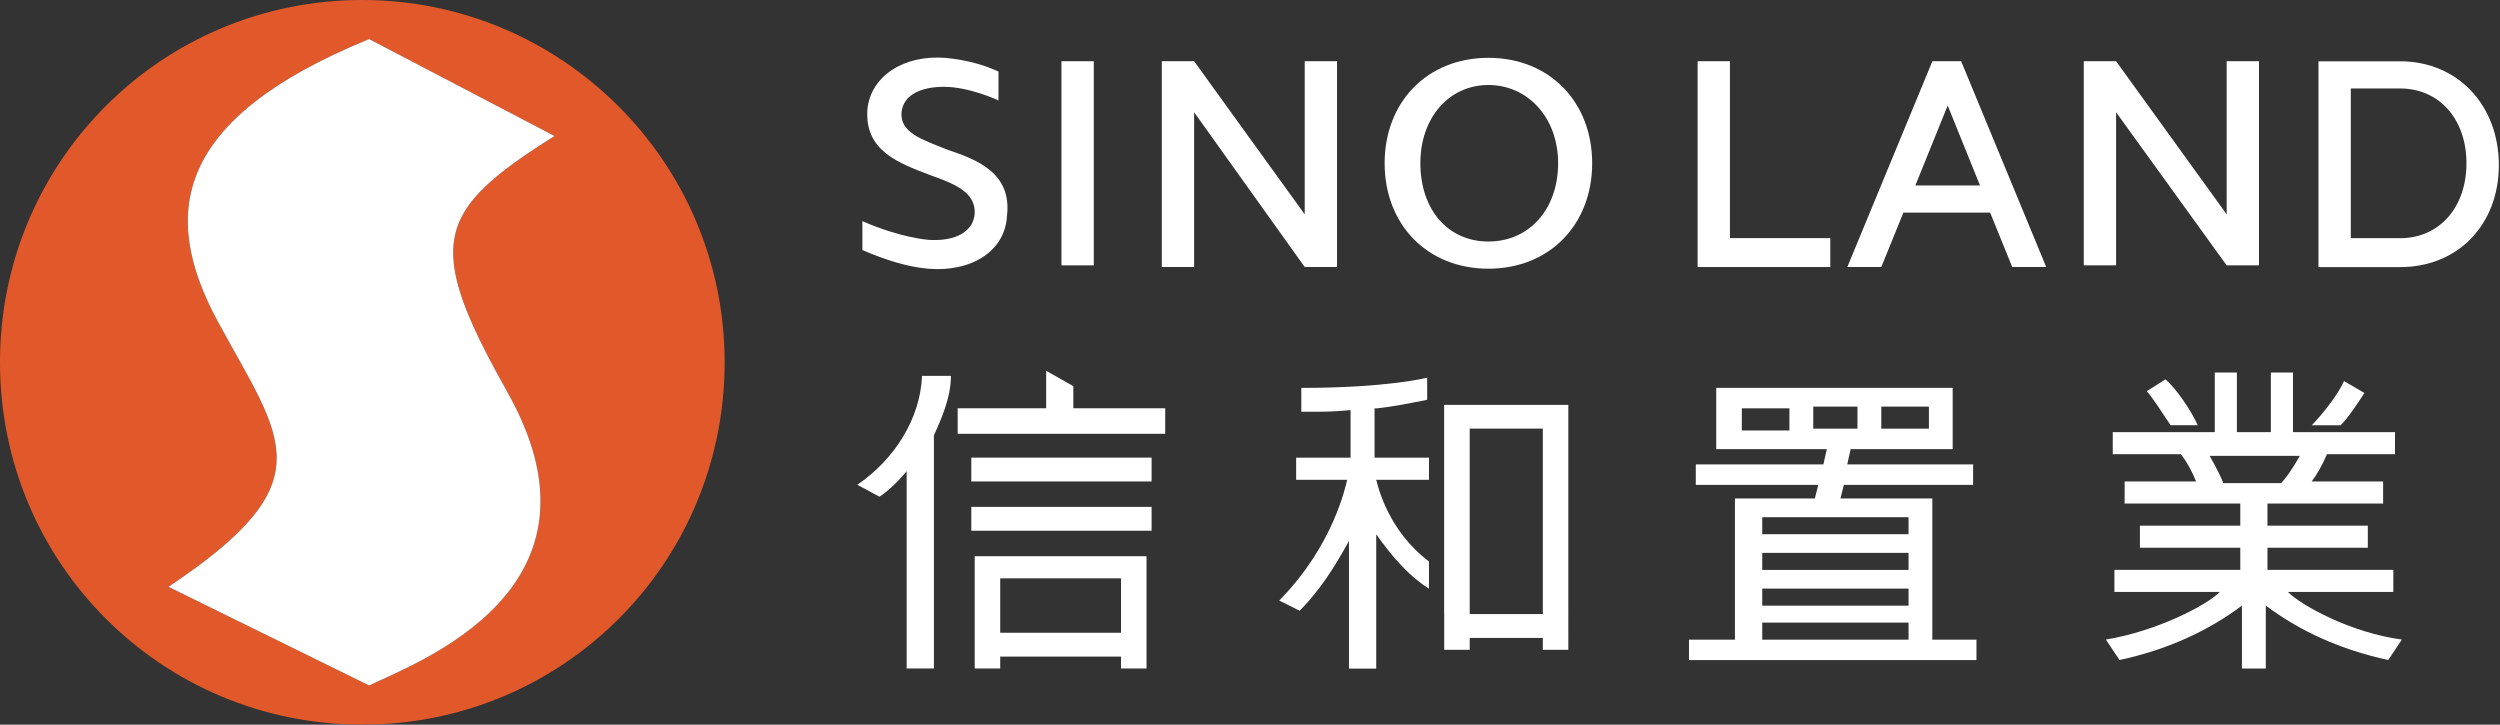
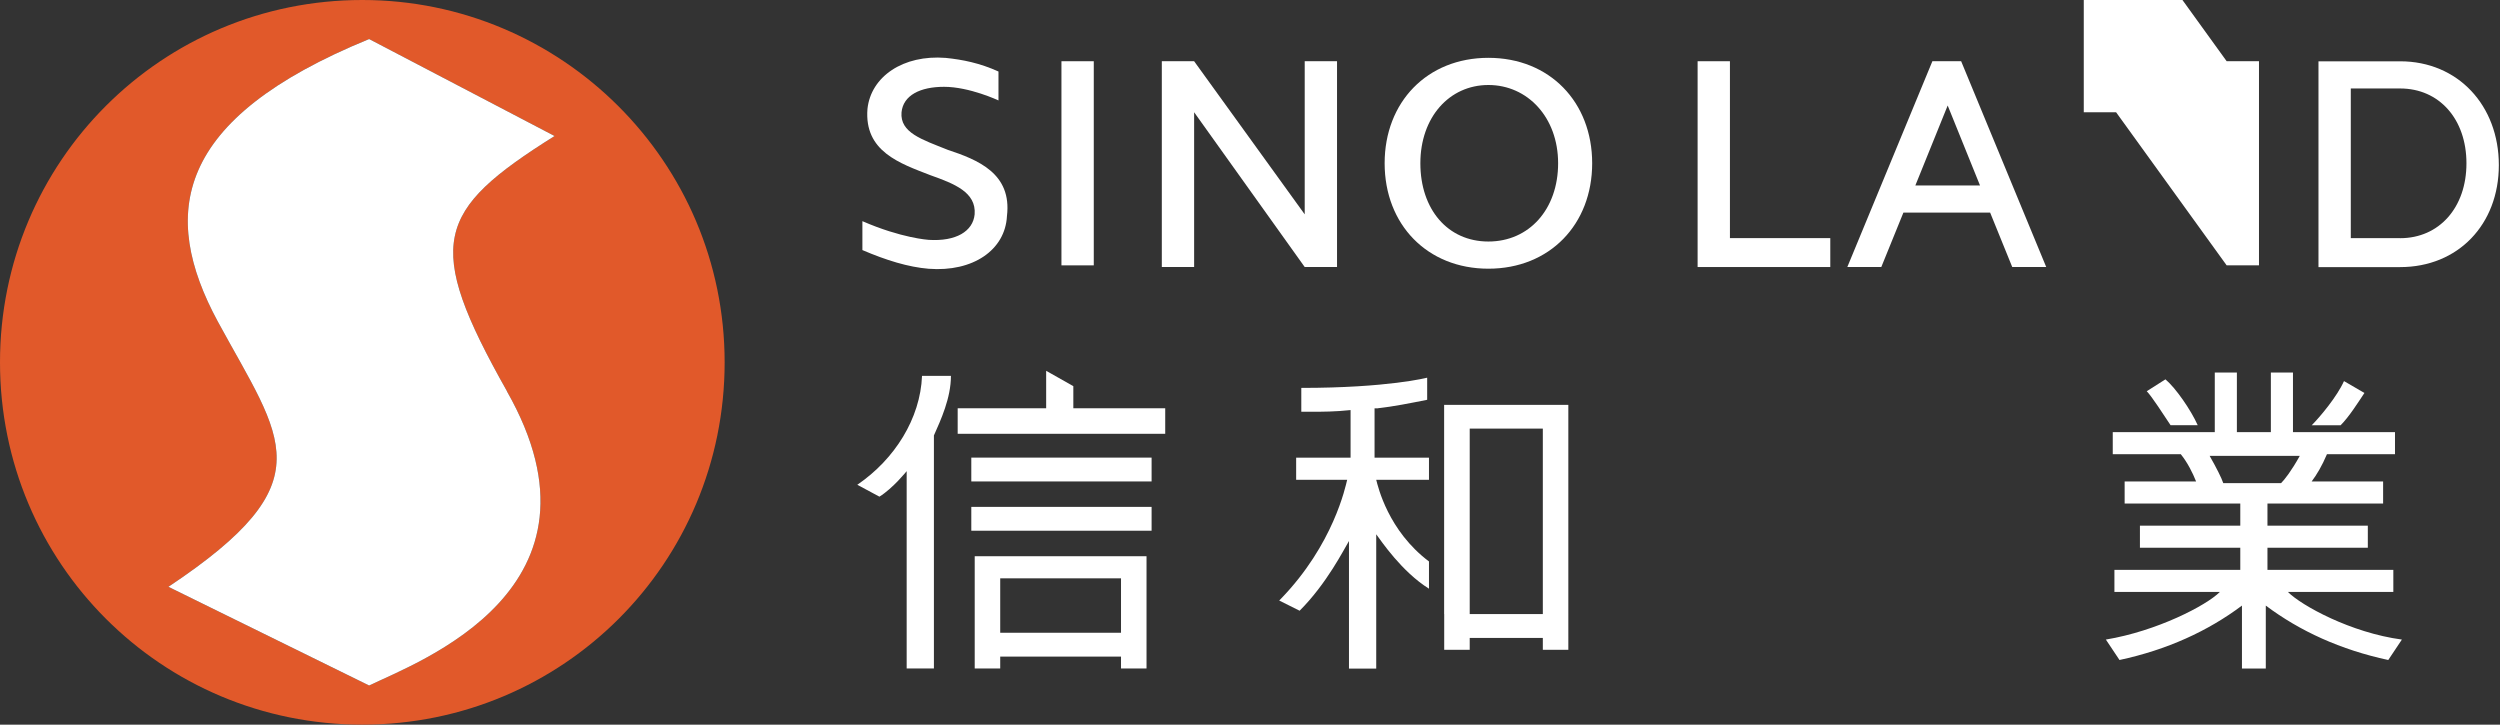
<svg xmlns="http://www.w3.org/2000/svg" id="Layer_2" data-name="Layer 2" viewBox="0 0 345 100">
  <rect x="0" y="0" width="345" height="100" fill="#333333" stroke="none" />
  <defs>
    <style>
      .cls-1 {
        fill: none;
      }

      .cls-2 {
        fill: #fff;
      }

      .cls-3 {
        fill: #e1592a;
      }
    </style>
  </defs>
  <g id="Layer_1-2" data-name="Layer 1">
    <g>
      <g>
        <path class="cls-2" d="M190.14,56.34c2.11-.23,4.46-.7,6.81-1.17v-3.05s-5.4,1.41-17.37,1.41v3.29h1.64c1.17,0,3.05,0,5.16-.23v6.57h-7.51v3.05h7.04c-.23,.94-1.88,8.92-9.15,16.43l-.23,.23,2.82,1.41h0c3.76-3.76,6.1-8.45,6.81-9.62v17.61h3.76v-18.54c.7,.94,3.52,5.16,7.28,7.51h0v-3.76h0c-5.63-4.23-7.04-10.33-7.28-11.27h7.28v-3.05h-7.51v-6.81h.47Z" />
        <path class="cls-2" d="M202.82,59.15h10.09v25.59h-10.09v-25.59Zm-3.52,25.59v4.93h3.52v-1.64h10.09v1.64h3.52V55.87h-17.14v28.87Z" />
        <path class="cls-2" d="M118.31,66.9l3.05,1.64c1.88-1.17,3.76-3.52,3.76-3.52v27.23h3.76V60.09c.94-2.11,2.35-5.16,2.35-8.22h-3.99c-.23,5.87-3.76,11.5-8.92,15.02" />
        <path class="cls-2" d="M138.03,79.81h16.67v7.51h-16.67v-7.51Zm-3.52,12.44h3.52v-1.64h16.67v1.64h3.52v-15.49h-23.71v15.49Z" />
        <rect class="cls-2" x="134.04" y="69.95" width="24.88" height="3.29" />
        <rect class="cls-2" x="134.04" y="63.15" width="24.88" height="3.29" />
        <polygon class="cls-2" points="148.12 53.29 144.37 51.17 144.37 56.34 132.16 56.34 132.16 59.86 160.8 59.86 160.8 56.34 148.12 56.34 148.12 53.29" />
-         <path class="cls-2" d="M243.19,85.92h20.19v2.35h-20.19v-2.35Zm0-4.69h20.19v2.35h-20.19v-2.35Zm0-4.93h20.19v2.35h-20.19v-2.35Zm0-4.93h20.19v2.35h-20.19v-2.35Zm7.04-15.26h6.1v3.05h-6.1v-3.05Zm-3.29,3.29h-6.57v-3.05h6.57v3.05Zm12.68-3.29h6.57v3.05h-6.57v-3.05Zm7.04,32.16v-19.48h-12.68l.47-1.88h17.84v-2.82h-17.37l.47-2.11h14.08v-8.45h-32.63v8.45h15.26l-.47,2.11h-17.61v2.82h16.9l-.47,1.88h-11.03v19.48h-6.34v2.82h39.67v-2.82h-6.1Z" />
        <path class="cls-2" d="M304.93,62.91h12.44c-1.17,2.11-2.11,3.29-2.58,3.76h-7.98c-.23-.7-.94-2.11-1.88-3.76m25.35,18.78v-3.05h-17.37v-3.05h13.85v-3.05h-13.85v-3.05h15.96v-3.05h-9.86c.7-.94,1.41-2.11,2.11-3.76h9.39v-3.05h-14.08v-8.22h-3.05v8.22h-4.69v-8.22h-3.05v8.22h-14.08v3.05h9.39c.94,1.17,1.64,2.58,2.11,3.76h-9.86v3.05h15.96v3.05h-13.85v3.05h13.85v3.05h-17.37v3.05h14.55c-1.88,1.88-8.69,5.4-15.73,6.57l1.88,2.82c6.57-1.41,12.21-3.99,16.9-7.51v8.69h3.29v-8.69c4.69,3.52,10.33,6.1,16.9,7.51l1.88-2.82c-7.04-.94-13.85-4.69-15.73-6.57h14.55Z" />
        <path class="cls-2" d="M303.29,58.69c-.94-2.11-3.05-5.16-4.46-6.34l-2.58,1.64c.7,.7,2.35,3.29,3.29,4.69h3.76Z" />
        <path class="cls-2" d="M326.29,54.23l-2.82-1.64c-.94,2.11-3.29,4.93-4.46,6.1h3.99c1.17-1.17,2.35-3.05,3.29-4.46" />
        <path class="cls-2" d="M205.4,33.33c-5.63,0-9.39-4.46-9.39-10.8s3.99-10.8,9.39-10.8,9.62,4.46,9.62,10.8-3.99,10.8-9.62,10.8m0-25.35c-8.45,0-14.32,6.1-14.32,14.55s5.87,14.55,14.32,14.55,14.32-6.1,14.32-14.55-5.87-14.55-14.32-14.55" />
        <rect class="cls-2" x="146.48" y="8.45" width="4.46" height="28.17" />
        <path class="cls-2" d="M130.75,20.66h0s-.23-.23,0,0h0c-3.52-1.41-6.57-2.35-6.34-5.16,.23-2.35,2.58-3.52,5.87-3.52h0c3.52,0,7.51,1.88,7.51,1.88v-3.99c-2.58-1.17-4.93-1.64-7.28-1.88-5.87-.47-10.33,2.58-10.8,7.04-.47,5.87,4.46,7.51,8.69,9.15,3.29,1.17,6.34,2.35,6.1,5.4-.23,2.35-2.58,3.76-6.34,3.52,0,0-3.76-.23-9.15-2.58v3.99c3.29,1.41,6.34,2.35,9.15,2.58,6.1,.47,10.56-2.58,10.8-7.28,.7-5.87-3.99-7.75-8.22-9.15" />
        <polygon class="cls-2" points="180.05 8.45 180.05 29.58 164.79 8.45 160.33 8.45 160.33 36.85 164.79 36.85 164.79 15.49 180.05 36.85 184.51 36.85 184.51 8.45 180.05 8.45" />
        <polygon class="cls-2" points="252.58 32.86 238.73 32.86 238.73 8.45 234.27 8.45 234.27 36.85 252.58 36.85 252.58 32.86" />
        <path class="cls-2" d="M273.24,25.59h-8.92l4.46-11.03,4.46,11.03Zm-2.58-17.14h-3.99l-11.74,28.4h4.69l3.05-7.51h11.97l3.05,7.51h4.69l-11.74-28.4Z" />
-         <path class="cls-2" d="M307.28,8.45V29.58l-15.26-21.13h-4.46v28.17h4.46V15.49l15.26,21.13h4.46V8.45h-4.46Zm23.94,24.41h-6.81V12.21h6.81c5.4,0,9.15,4.23,9.15,10.33s-3.76,10.33-9.15,10.33m0-24.41h-11.27v28.4h11.27c7.98,0,13.62-5.87,13.62-14.08s-5.63-14.32-13.62-14.32" />
+         <path class="cls-2" d="M307.28,8.45l-15.26-21.13h-4.46v28.17h4.46V15.49l15.26,21.13h4.46V8.45h-4.46Zm23.94,24.41h-6.81V12.21h6.81c5.4,0,9.15,4.23,9.15,10.33s-3.76,10.33-9.15,10.33m0-24.41h-11.27v28.4h11.27c7.98,0,13.62-5.87,13.62-14.08s-5.63-14.32-13.62-14.32" />
        <path class="cls-3" d="M69.95,53.99c15.49,27.23-12.21,37.32-19.01,40.61l-27.7-13.62c21.83-14.55,15.73-20.19,6.81-36.62-7.98-14.79-6.1-27.93,20.89-38.97l25.59,13.38c-16.43,10.33-18.08,14.79-6.57,35.21M50,0C22.3,0,0,22.3,0,50s22.3,50,50,50,50-22.3,50-50S77.46,0,50,0" />
        <path class="cls-2" d="M69.95,53.99c15.49,27.23-12.21,37.32-19.01,40.61l-27.7-13.62c21.83-14.55,15.73-20.19,6.81-36.62-7.98-14.79-6.1-27.93,20.89-38.97l25.59,13.38c-16.43,10.33-18.08,14.79-6.57,35.21" />
      </g>
      <rect class="cls-1" width="345" height="100" />
    </g>
  </g>
</svg>